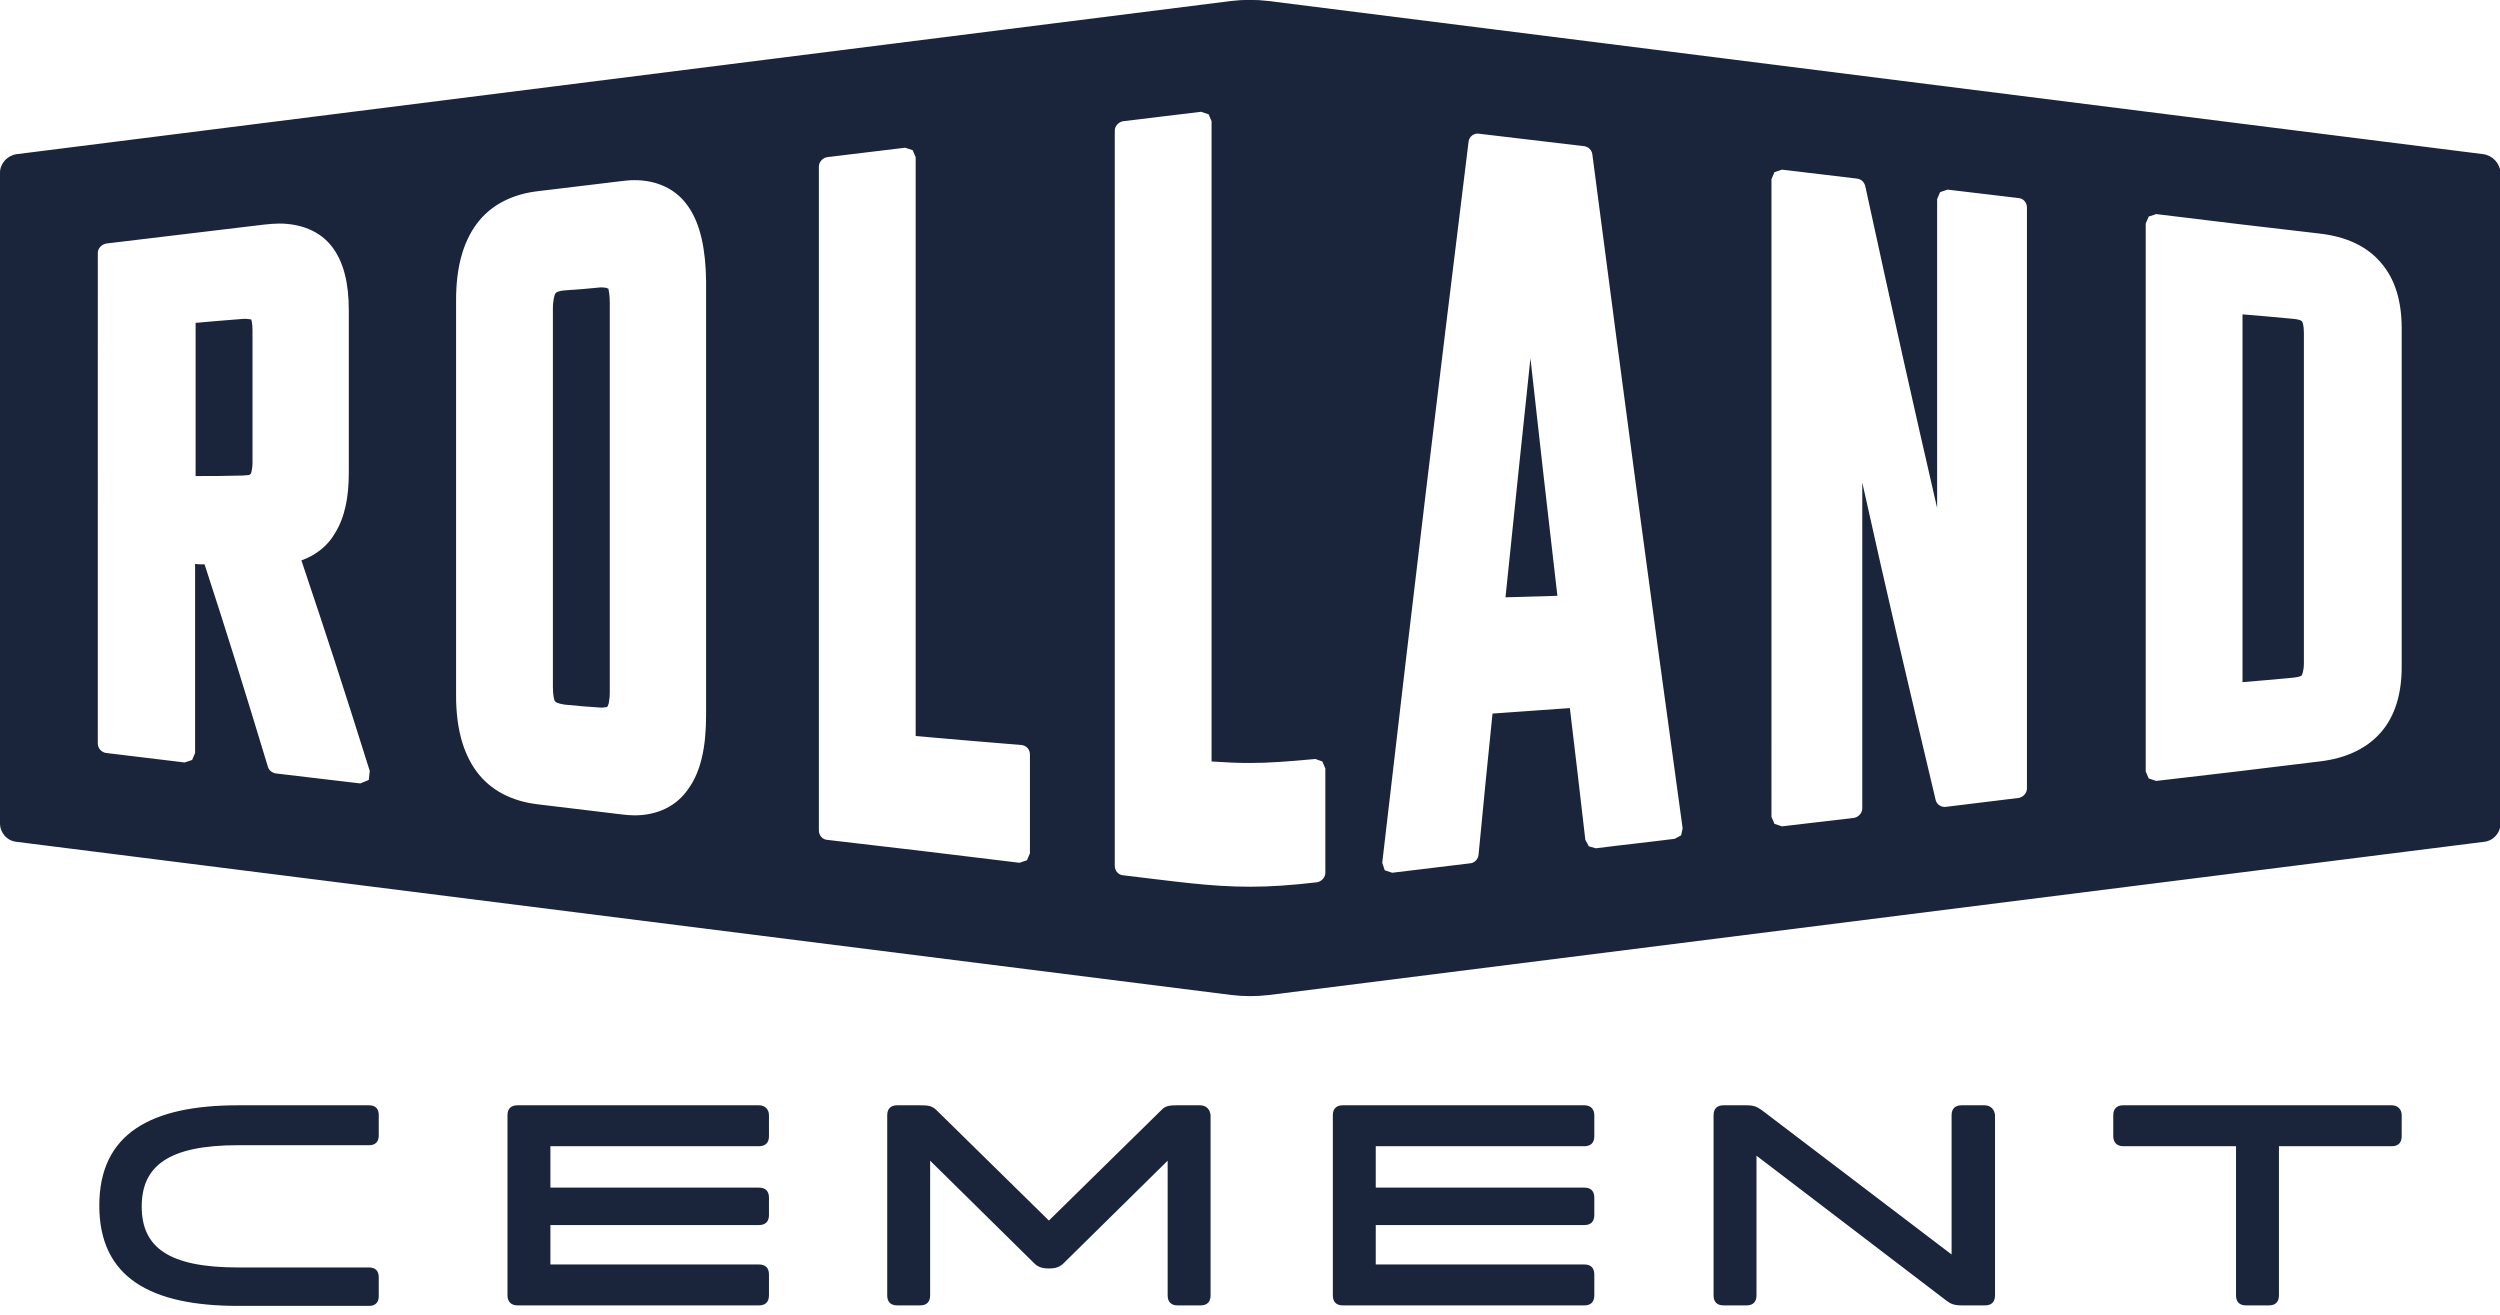
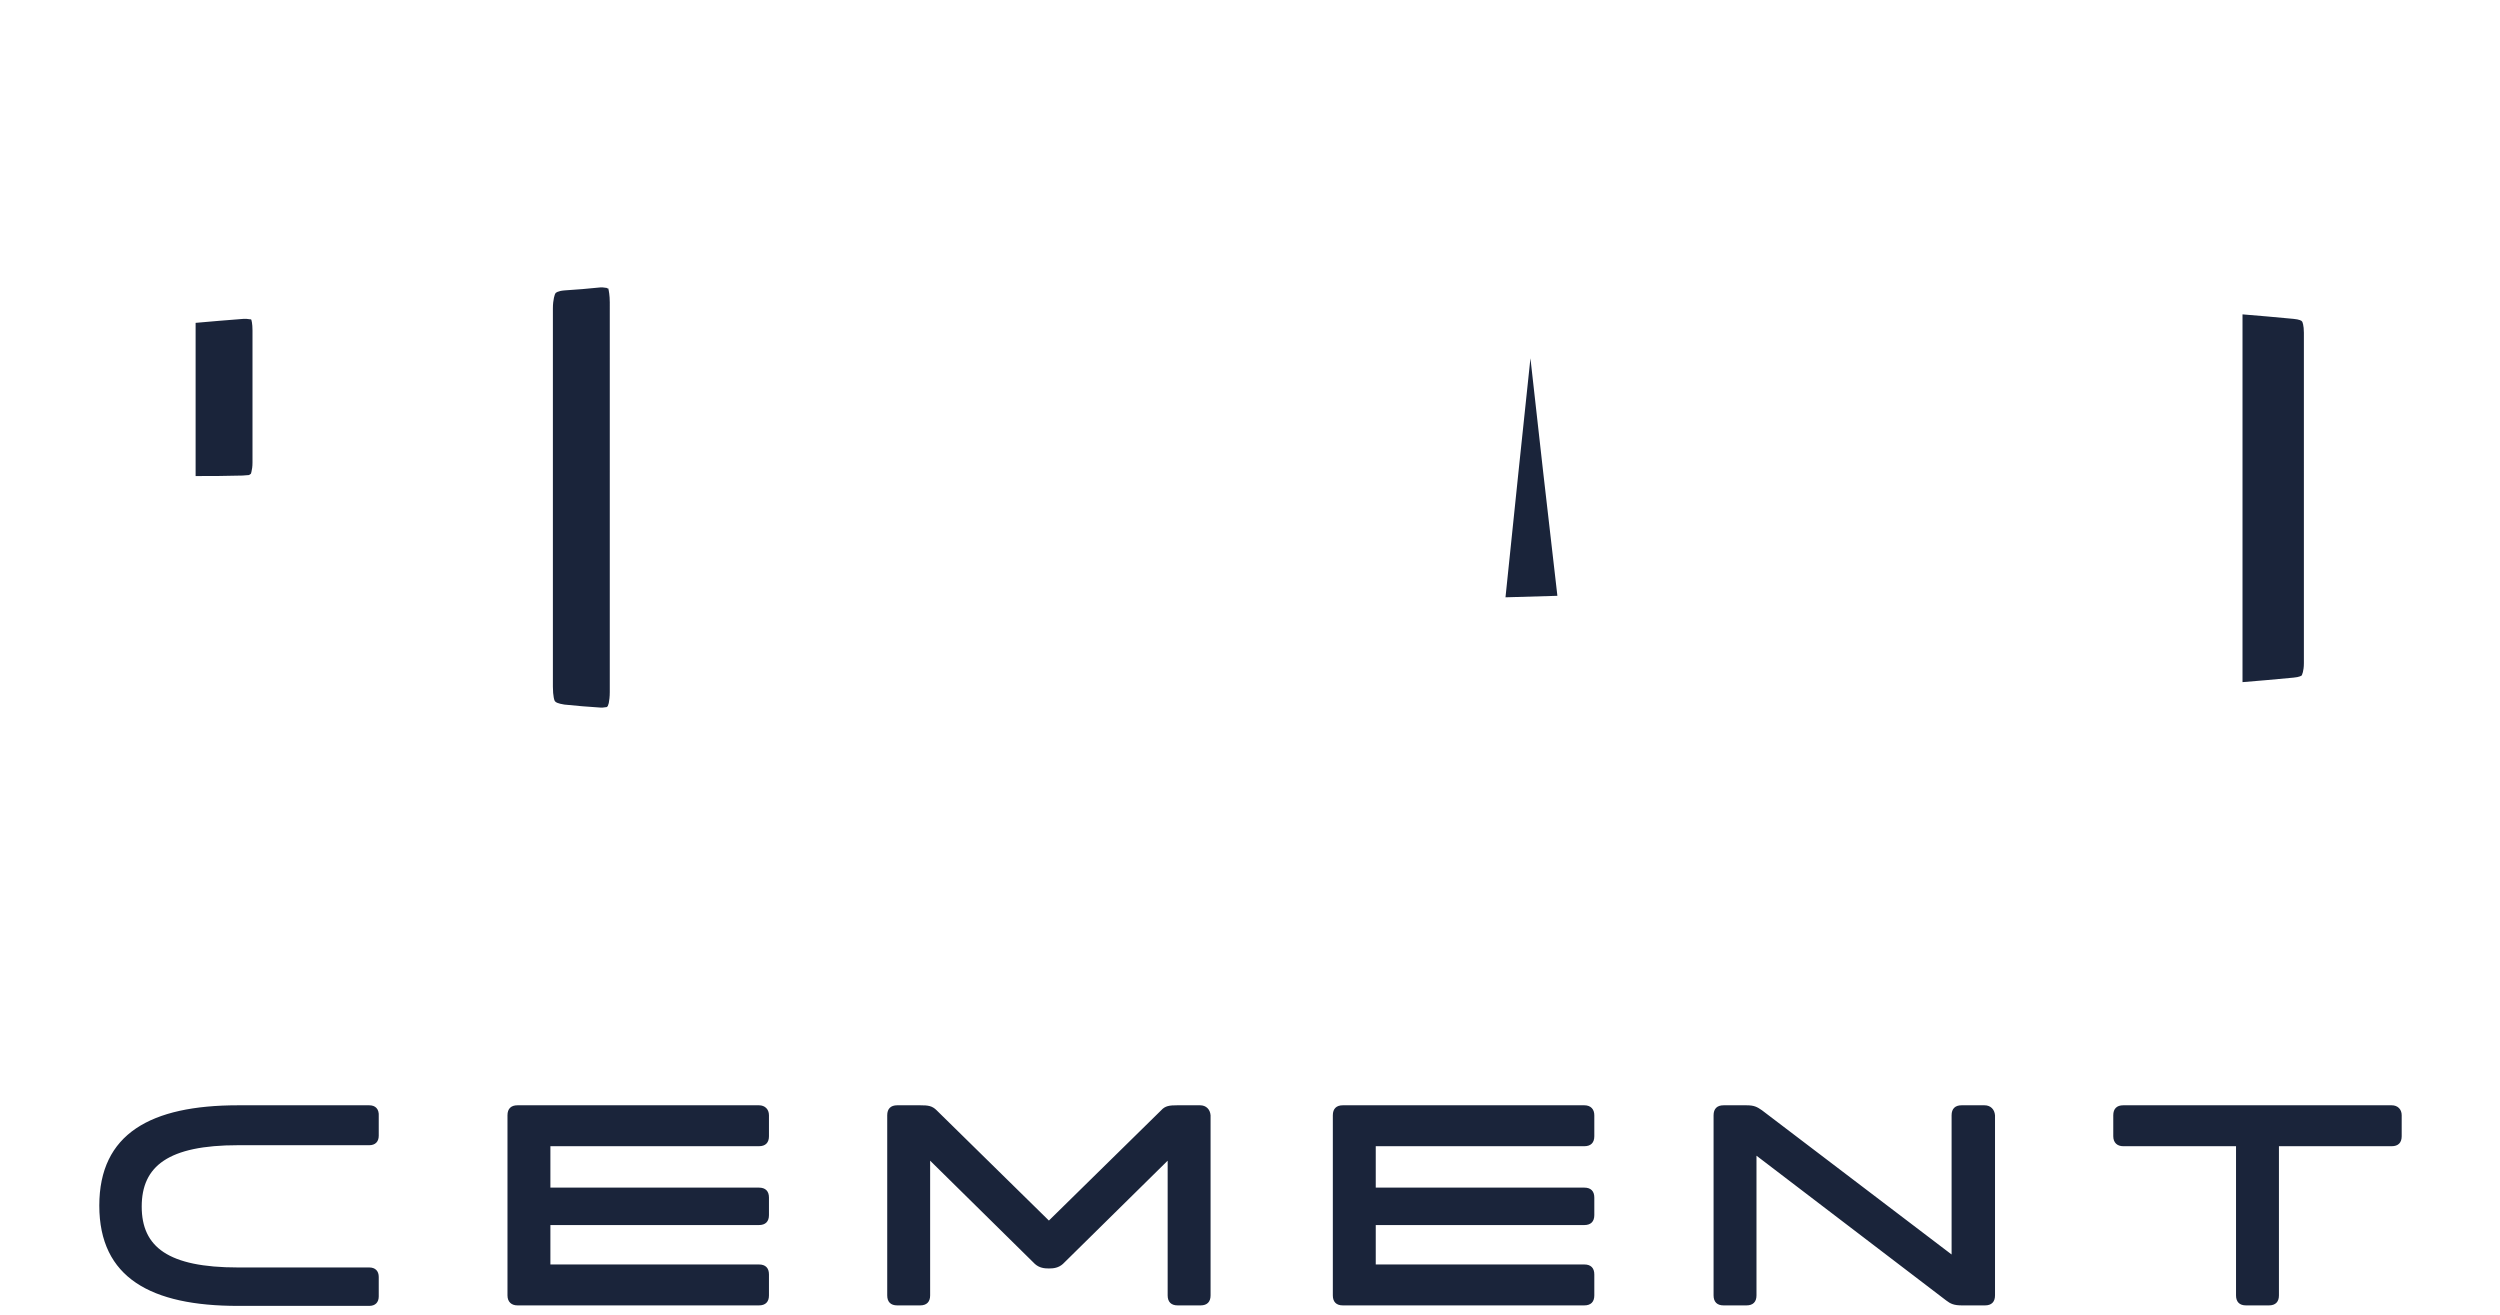
<svg xmlns="http://www.w3.org/2000/svg" id="Layer_1" width="501" height="263.6" viewBox="0 0 501 263.6">
  <style>.st0{fill:#1a243a}</style>
  <path class="st0" d="M121.7 57.8l-.1-.1-.8-.1h-.5c-2.9.3-4.3.4-7.2.6-1.3.1-1.8.5-1.8.6-.1.1-.5 1.2-.5 3v75.8c0 1.9.3 3 .5 3 0 .1.5.4 1.8.6 2.9.3 4.3.4 7.2.6h.5l.8-.1.1-.1.1-.1.2-.6c.1-.5.2-1.3.2-2.2V60.6c0-1.4-.2-2.4-.3-2.8h-.2zM312.1 119.4c-2.2-19-3.6-31.3-5.4-47.6-1.7 16-3 28.5-5 47.9 3.8-.1 6.5-.2 10.4-.3z" />
-   <path class="st0" d="M497.7 30.9L254.2.2c-2.5-.3-5-.3-7.5 0L3.3 30.9c-1.9.3-3.3 1.9-3.3 3.7V165c0 1.9 1.4 3.5 3.3 3.7l243.5 30.7c2.5.3 5 .3 7.5 0l243.5-30.7c1.9-.2 3.3-1.8 3.3-3.7V34.6c-.1-1.8-1.5-3.4-3.4-3.7zM73.9 156.3l-1.7.7c-6.8-.8-10.1-1.2-16.9-2-.7-.1-1.4-.6-1.6-1.3-5.1-16.8-7.7-25.2-12.7-40.6-.7 0-1.3 0-1.9-.1v37.9l-.6 1.4-1.5.5c-6.3-.8-9.4-1.1-15.7-1.9-.9-.1-1.7-.9-1.7-1.9V50.7c0-.9.7-1.7 1.7-1.9C34 47.3 40.3 46.5 53 45c1-.1 2-.2 2.9-.2 4.4 0 8.2 1.5 10.6 4.6 2.4 3.1 3.4 7.4 3.4 12.8v32.5c0 5-.8 9-2.8 12.2-1.5 2.6-3.9 4.4-6.7 5.4 5.3 15.8 8.2 24.7 13.7 42.2l-.2 1.8zm67.6-13c0 6.3-1 11.2-3.5 14.7-2.4 3.6-6.3 5.4-10.9 5.4-.8 0-1.7-.1-2.6-.2-6.7-.8-10-1.2-16.6-2-5.3-.6-9.6-2.8-12.4-6.6-2.8-3.8-4.1-8.9-4.1-15.2V60.1c0-6.3 1.3-11.4 4.1-15.2 2.8-3.8 7.1-6 12.4-6.6 6.7-.8 10-1.2 16.6-2 .9-.1 1.7-.2 2.6-.2 4.6 0 8.5 1.8 10.9 5.4 2.4 3.5 3.4 8.5 3.5 14.7v87.1zm64.9 27.7l-.6 1.4-1.5.5c-15.4-1.9-23.2-2.8-38.6-4.6-.9-.1-1.6-.9-1.6-1.9v-133c0-.9.7-1.7 1.6-1.9 6.3-.8 9.4-1.1 15.7-1.9l1.5.5.6 1.4v116c8 .7 12.6 1.1 21.2 1.8 1 .1 1.7.9 1.7 1.9V171zm59.2 3.9c0 .9-.7 1.7-1.6 1.9-5.1.6-9.4.9-13.4.9-8.3 0-15.3-1.1-25.6-2.3-.9-.1-1.6-.9-1.6-1.9V26.2c0-.9.7-1.7 1.6-1.9 6.3-.8 9.4-1.1 15.7-1.9l1.5.5.6 1.4v128.3c2.9.2 5.3.3 7.6.3 4 0 7.8-.3 13.2-.8l1.4.5.6 1.4v20.9zm71.3-7.5l-1.3.7c-6.3.8-9.5 1.1-15.8 1.9l-1.4-.4-.7-1.3c-1.2-10.6-1.9-16.2-3.1-26.4-5.9.4-9.6.7-15.5 1.1-1.1 10.8-1.7 16.8-2.8 28.3-.1.9-.8 1.6-1.6 1.7-6.3.8-9.4 1.1-15.7 1.9l-1.5-.5-.5-1.5c6.9-59.5 10.4-88.4 17.3-144.5.1-1 1.1-1.8 2.1-1.6 8.5 1 12.7 1.5 21.1 2.5.8.1 1.5.8 1.6 1.6 7.3 55.8 10.9 82.8 18.1 135.1l-.3 1.4zm69.3-9.4c0 .9-.7 1.7-1.6 1.9-5.9.7-8.8 1.1-14.7 1.8-.9.1-1.8-.5-2-1.4-6-25.3-9.6-40.6-14.7-63.6V162c0 .9-.7 1.7-1.6 1.9-5.8.7-8.7 1-14.5 1.7l-1.5-.5-.6-1.4V35.9l.6-1.4 1.5-.5c6.1.7 9.1 1.1 15.1 1.8.8.1 1.4.7 1.6 1.5 5.9 27.1 9.4 42.8 14.4 64.5V39.9l.6-1.4 1.5-.5c5.7.7 8.6 1 14.3 1.7.9.1 1.6.9 1.6 1.9V158zm75.1-24.4c0 5.4-1.3 9.9-4.2 13.2-2.9 3.3-7.1 5.2-12.3 5.8-13.1 1.6-19.6 2.4-32.7 3.9l-1.5-.5-.6-1.4V44.8l.6-1.4 1.5-.5c13.1 1.6 19.6 2.4 32.7 3.9 5.3.6 9.5 2.5 12.3 5.8 2.9 3.3 4.2 7.8 4.2 13.2v67.8z" />
  <path class="st0" d="M49.9 95.2l.3-.2.1-.1.1-.4c.1-.4.2-1 .2-1.8V66.2c0-1.3-.2-2.2-.3-2.2h-.1l-.8-.1h-.6c-3.9.3-6.2.5-9.6.8v30.7c3.3 0 5.6 0 9.4-.1l1.3-.1zM461.3 64.4c0-.1-.5-.4-1.7-.5-4.2-.4-6.6-.6-10.2-.9v73.7c3.6-.3 6.1-.5 10.2-.9 1.2-.1 1.7-.4 1.7-.5l.2-.6c.1-.4.2-1 .2-1.8V66.7c0-1.5-.3-2.3-.4-2.3zM152.1 221.5h-48.4c-1.3 0-2 .7-2 2v36.1c0 1.3.8 2 2 2h48.4c1.3 0 2-.7 2-2v-4.2c0-1.3-.7-2-2-2h-41.8v-7.9h41.8c1.3 0 2-.7 2-2V240c0-1.3-.7-2-2-2h-41.8v-8.3h41.8c1.3 0 2-.7 2-2v-4.2c0-1.2-.8-2-2-2zM240.5 221.5h-4.6c-1.5 0-2.4.1-3.2 1l-22.5 22.1-22.5-22.1c-.9-.9-1.7-1-3.3-1h-4.6c-1.3 0-2 .7-2 2v36.1c0 1.3.7 2 2 2h4.6c1.3 0 2-.7 2-2v-27l21 20.7c.9.8 1.9.9 2.8.9.9 0 1.9-.1 2.8-.9l21-20.7v27c0 1.3.7 2 2 2h4.6c1.3 0 2-.7 2-2v-36.1c-.1-1.2-.9-2-2.1-2zM317.5 221.5h-48.4c-1.3 0-2 .7-2 2v36.1c0 1.3.7 2 2 2h48.4c1.3 0 2-.7 2-2v-4.2c0-1.3-.7-2-2-2h-41.8v-7.9h41.8c1.3 0 2-.7 2-2V240c0-1.3-.7-2-2-2h-41.8v-8.3h41.8c1.3 0 2-.7 2-2v-4.2c0-1.2-.7-2-2-2zM397.7 221.5h-4.6c-1.3 0-2 .7-2 2v27.9l-38-28.9c-1-.7-1.6-1-3.1-1h-4.6c-1.3 0-2 .7-2 2v36.1c0 1.3.7 2 2 2h4.6c1.3 0 2-.7 2-2v-28l38 29c.9.7 1.6 1 3.2 1h4.6c1.3 0 2-.7 2-2v-36.1c-.1-1.2-.9-2-2.1-2zM479.3 221.5h-53.8c-1.3 0-2 .7-2 2v4.2c0 1.3.8 2 2 2h22.6v29.9c0 1.3.7 2 2 2h4.6c1.3 0 2-.7 2-2v-29.9h22.6c1.3 0 2-.7 2-2v-4.2c0-1.2-.8-2-2-2zM74 221.5H47.7c-17.5 0-27.8 5.7-27.8 20.1 0 14.5 10.4 20.1 27.8 20.1H74c1.2 0 1.9-.7 1.9-1.9v-3.9c0-1.2-.7-1.9-1.9-1.9H47.7c-14 0-19.3-4.1-19.3-12.2s5.3-12.3 19.3-12.3H74c1.2 0 1.9-.7 1.9-1.9v-3.9c.1-1.5-.7-2.2-1.9-2.2z" />
</svg>